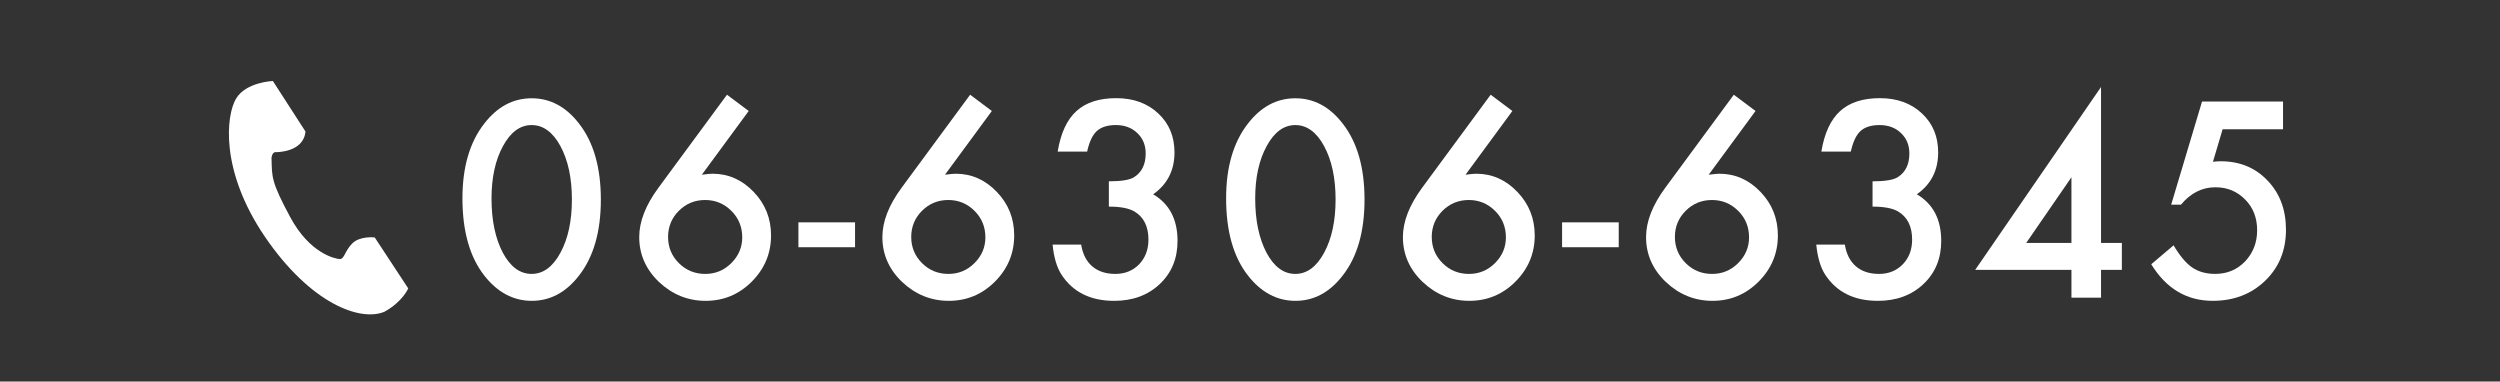
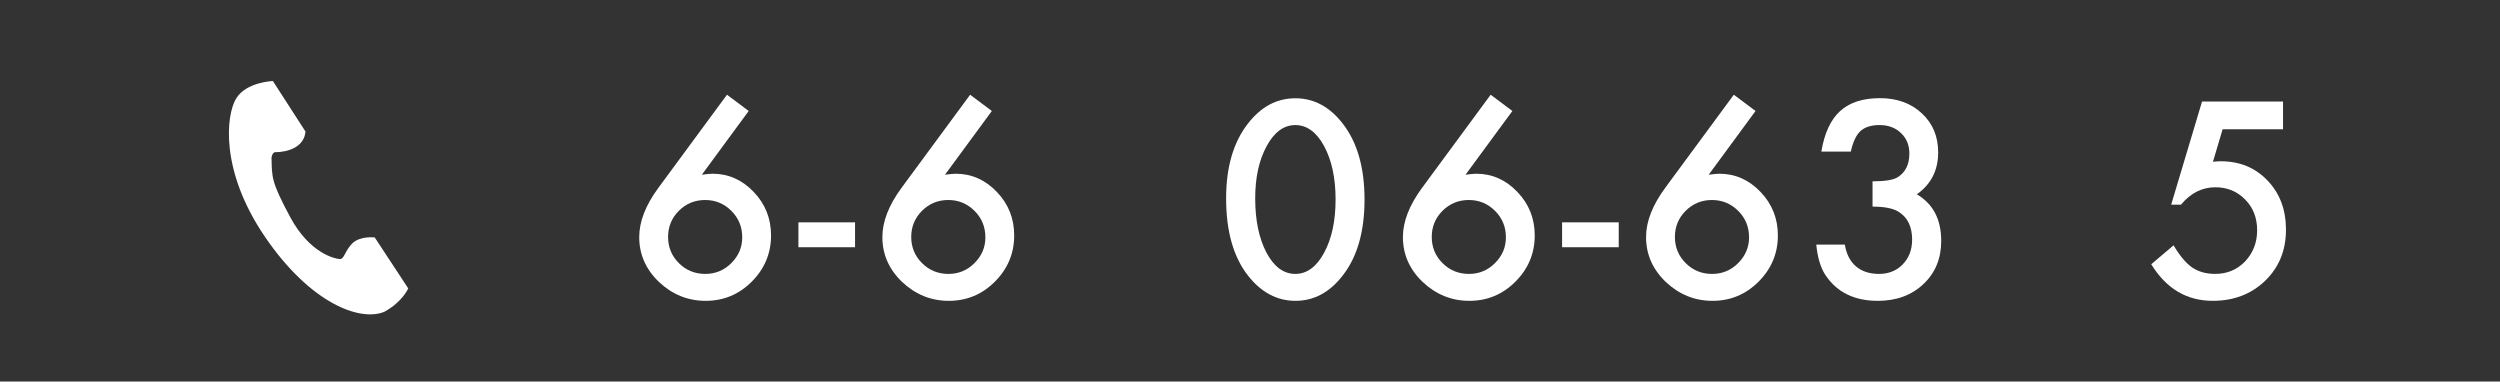
<svg xmlns="http://www.w3.org/2000/svg" id="_レイヤー_2" width="249" height="38" viewBox="0 0 249 38">
  <rect x="0" y="0" width="249" height="38" fill="#333333" stroke="none" />
  <defs>
    <style>.cls-1{fill:none;}.cls-2{fill:#fff;}</style>
  </defs>
  <g id="_文字">
    <rect class="cls-1" width="249" height="38" />
-     <path class="cls-2" d="M46.059,19.756c0-3.111.725-5.594,2.175-7.449,1.299-1.678,2.871-2.518,4.718-2.518s3.419.84,4.718,2.518c1.45,1.855,2.175,4.381,2.175,7.576,0,3.186-.725,5.707-2.175,7.562-1.299,1.678-2.867,2.518-4.705,2.518s-3.415-.84-4.731-2.518c-1.45-1.855-2.175-4.418-2.175-7.689ZM48.955,19.768c0,2.168.375,3.969,1.125,5.4.751,1.408,1.708,2.113,2.871,2.113,1.155,0,2.112-.705,2.871-2.113.759-1.398,1.139-3.166,1.139-5.299s-.38-3.904-1.139-5.312c-.759-1.398-1.716-2.1-2.871-2.1-1.147,0-2.1.701-2.858,2.1-.759,1.393-1.138,3.129-1.138,5.211Z" />
    <path class="cls-2" d="M72.408,9.435l2.162,1.619-4.667,6.348c.253-.033.469-.059.645-.074.177-.018.316-.025.417-.025,1.585,0,2.955.606,4.11,1.82,1.147,1.197,1.721,2.639,1.721,4.326,0,1.787-.642,3.322-1.923,4.604-1.273,1.273-2.804,1.91-4.591,1.91-1.77,0-3.322-.629-4.654-1.885-1.308-1.256-1.961-2.744-1.961-4.465,0-1.543.637-3.18,1.91-4.908l6.83-9.27ZM73.926,23.639c0-1.037-.358-1.914-1.075-2.631-.726-.725-1.598-1.088-2.618-1.088-1.028,0-1.901.359-2.618,1.074-.717.717-1.075,1.586-1.075,2.606,0,1.022.358,1.891,1.075,2.606.717.717,1.594,1.076,2.631,1.076,1.012,0,1.876-.359,2.593-1.076.726-.725,1.088-1.58,1.088-2.566Z" />
    <path class="cls-2" d="M79.522,22.146h5.641v2.478h-5.641v-2.478Z" />
    <path class="cls-2" d="M96.626,9.435l2.162,1.619-4.667,6.348c.253-.033.469-.059.645-.074.177-.018.316-.025.417-.025,1.585,0,2.955.606,4.11,1.82,1.147,1.197,1.721,2.639,1.721,4.326,0,1.787-.642,3.322-1.923,4.604-1.273,1.273-2.804,1.91-4.591,1.91-1.77,0-3.322-.629-4.654-1.885-1.308-1.256-1.961-2.744-1.961-4.465,0-1.543.637-3.18,1.91-4.908l6.83-9.27ZM98.144,23.639c0-1.037-.358-1.914-1.075-2.631-.726-.725-1.598-1.088-2.618-1.088-1.028,0-1.901.359-2.618,1.074-.717.717-1.075,1.586-1.075,2.606,0,1.022.358,1.891,1.075,2.606.717.717,1.594,1.076,2.631,1.076,1.012,0,1.876-.359,2.593-1.076.726-.725,1.088-1.58,1.088-2.566Z" />
-     <path class="cls-2" d="M110.442,20.578v-2.518c1.248,0,2.087-.139,2.517-.418.768-.488,1.151-1.272,1.151-2.352,0-.834-.278-1.514-.835-2.037-.548-.531-1.261-.797-2.138-.797-.817,0-1.45.199-1.897.596-.431.404-.751,1.088-.962,2.049h-2.934c.304-1.838.927-3.186,1.872-4.041.943-.856,2.264-1.283,3.958-1.283,1.712,0,3.107.506,4.186,1.518,1.079,1.004,1.619,2.297,1.619,3.883,0,1.787-.708,3.178-2.125,4.174,1.619.953,2.429,2.5,2.429,4.641,0,1.754-.591,3.188-1.772,4.301-1.18,1.113-2.693,1.67-4.54,1.67-2.353,0-4.098-.865-5.236-2.594-.472-.725-.771-1.728-.897-3.01h2.846c.151.945.52,1.668,1.106,2.17.586.5,1.352.752,2.296.752.952,0,1.74-.316,2.364-.949.624-.648.936-1.471.936-2.467,0-1.315-.468-2.25-1.404-2.807-.548-.32-1.395-.48-2.542-.48Z" />
    <path class="cls-2" d="M122.121,19.756c0-3.111.725-5.594,2.175-7.449,1.299-1.678,2.871-2.518,4.718-2.518s3.419.84,4.718,2.518c1.45,1.855,2.175,4.381,2.175,7.576,0,3.186-.725,5.707-2.175,7.562-1.299,1.678-2.867,2.518-4.705,2.518s-3.415-.84-4.731-2.518c-1.45-1.855-2.175-4.418-2.175-7.689ZM125.018,19.768c0,2.168.375,3.969,1.125,5.4.751,1.408,1.708,2.113,2.871,2.113,1.155,0,2.112-.705,2.871-2.113.759-1.398,1.139-3.166,1.139-5.299s-.38-3.904-1.139-5.312c-.759-1.398-1.716-2.1-2.871-2.1-1.147,0-2.1.701-2.858,2.1-.759,1.393-1.138,3.129-1.138,5.211Z" />
    <path class="cls-2" d="M148.471,9.435l2.162,1.619-4.667,6.348c.253-.033.469-.059.645-.074.177-.018.316-.025.417-.025,1.585,0,2.955.606,4.11,1.82,1.147,1.197,1.721,2.639,1.721,4.326,0,1.787-.642,3.322-1.923,4.604-1.273,1.273-2.804,1.91-4.591,1.91-1.77,0-3.322-.629-4.654-1.885-1.308-1.256-1.961-2.744-1.961-4.465,0-1.543.637-3.18,1.91-4.908l6.83-9.27ZM149.988,23.639c0-1.037-.358-1.914-1.075-2.631-.726-.725-1.598-1.088-2.618-1.088-1.028,0-1.901.359-2.618,1.074-.717.717-1.075,1.586-1.075,2.606,0,1.022.358,1.891,1.075,2.606.717.717,1.594,1.076,2.631,1.076,1.012,0,1.876-.359,2.593-1.076.726-.725,1.088-1.58,1.088-2.566Z" />
    <path class="cls-2" d="M155.584,22.146h5.641v2.478h-5.641v-2.478Z" />
    <path class="cls-2" d="M172.689,9.435l2.162,1.619-4.667,6.348c.253-.033.469-.059.645-.074.177-.018.316-.025.417-.025,1.585,0,2.955.606,4.11,1.82,1.147,1.197,1.721,2.639,1.721,4.326,0,1.787-.642,3.322-1.923,4.604-1.273,1.273-2.804,1.91-4.591,1.91-1.77,0-3.322-.629-4.654-1.885-1.308-1.256-1.961-2.744-1.961-4.465,0-1.543.637-3.18,1.91-4.908l6.83-9.27ZM174.206,23.639c0-1.037-.358-1.914-1.075-2.631-.726-.725-1.598-1.088-2.618-1.088-1.028,0-1.901.359-2.618,1.074-.717.717-1.075,1.586-1.075,2.606,0,1.022.358,1.891,1.075,2.606.717.717,1.594,1.076,2.631,1.076,1.012,0,1.876-.359,2.593-1.076.726-.725,1.088-1.58,1.088-2.566Z" />
    <path class="cls-2" d="M186.505,20.578v-2.518c1.248,0,2.087-.139,2.517-.418.768-.488,1.151-1.272,1.151-2.352,0-.834-.278-1.514-.835-2.037-.548-.531-1.261-.797-2.138-.797-.817,0-1.45.199-1.897.596-.431.404-.751,1.088-.962,2.049h-2.934c.304-1.838.927-3.186,1.872-4.041.943-.856,2.264-1.283,3.958-1.283,1.712,0,3.107.506,4.186,1.518,1.079,1.004,1.619,2.297,1.619,3.883,0,1.787-.708,3.178-2.125,4.174,1.619.953,2.429,2.5,2.429,4.641,0,1.754-.591,3.188-1.772,4.301-1.18,1.113-2.693,1.67-4.54,1.67-2.353,0-4.098-.865-5.236-2.594-.472-.725-.771-1.728-.897-3.01h2.846c.151.945.52,1.668,1.106,2.17.586.5,1.352.752,2.296.752.952,0,1.74-.316,2.364-.949.624-.648.936-1.471.936-2.467,0-1.315-.468-2.25-1.404-2.807-.548-.32-1.395-.48-2.542-.48Z" />
-     <path class="cls-2" d="M209.263,24.195h2.074v2.682h-2.074v2.769h-2.947v-2.769h-9.587l12.534-18.213v15.531ZM206.315,24.195v-6.539l-4.503,6.539h4.503Z" />
    <path class="cls-2" d="M227.392,12.875h-6.019l-.962,3.238c.144-.018.28-.029.411-.039.131-.008.251-.012.36-.012,1.897,0,3.453.641,4.667,1.922,1.223,1.273,1.834,2.906,1.834,4.894,0,2.059-.691,3.752-2.074,5.086-1.383,1.332-3.124,1.998-5.224,1.998-2.588,0-4.629-1.215-6.121-3.643l2.226-1.885c.616,1.045,1.235,1.783,1.859,2.213.624.422,1.387.633,2.289.633,1.181,0,2.172-.414,2.973-1.24.801-.852,1.201-1.885,1.201-3.098,0-1.248-.397-2.269-1.188-3.061-.793-.818-1.783-1.228-2.973-1.228-1.323,0-2.466.578-3.427,1.734h-.975l3.074-10.271h8.068v2.758Z" />
    <path class="cls-2" d="M27.18,8.069s-2.651.092-3.658,1.737c-1.003,1.645-1.643,7.175,2.882,13.8,4.525,6.625,9.458,8.453,11.879,7.447,1.828-1.005,2.376-2.33,2.376-2.33l-3.334-5.072s-1.463-.182-2.239.594c-.777.777-.777,1.602-1.281,1.555-.499-.045-2.971-.594-4.889-4.158-1.919-3.565-1.825-3.977-1.872-5.94.093-.639.455-.549.455-.549,0,0,2.742.046,2.925-2.057l-3.243-5.026Z" />
  </g>
</svg>